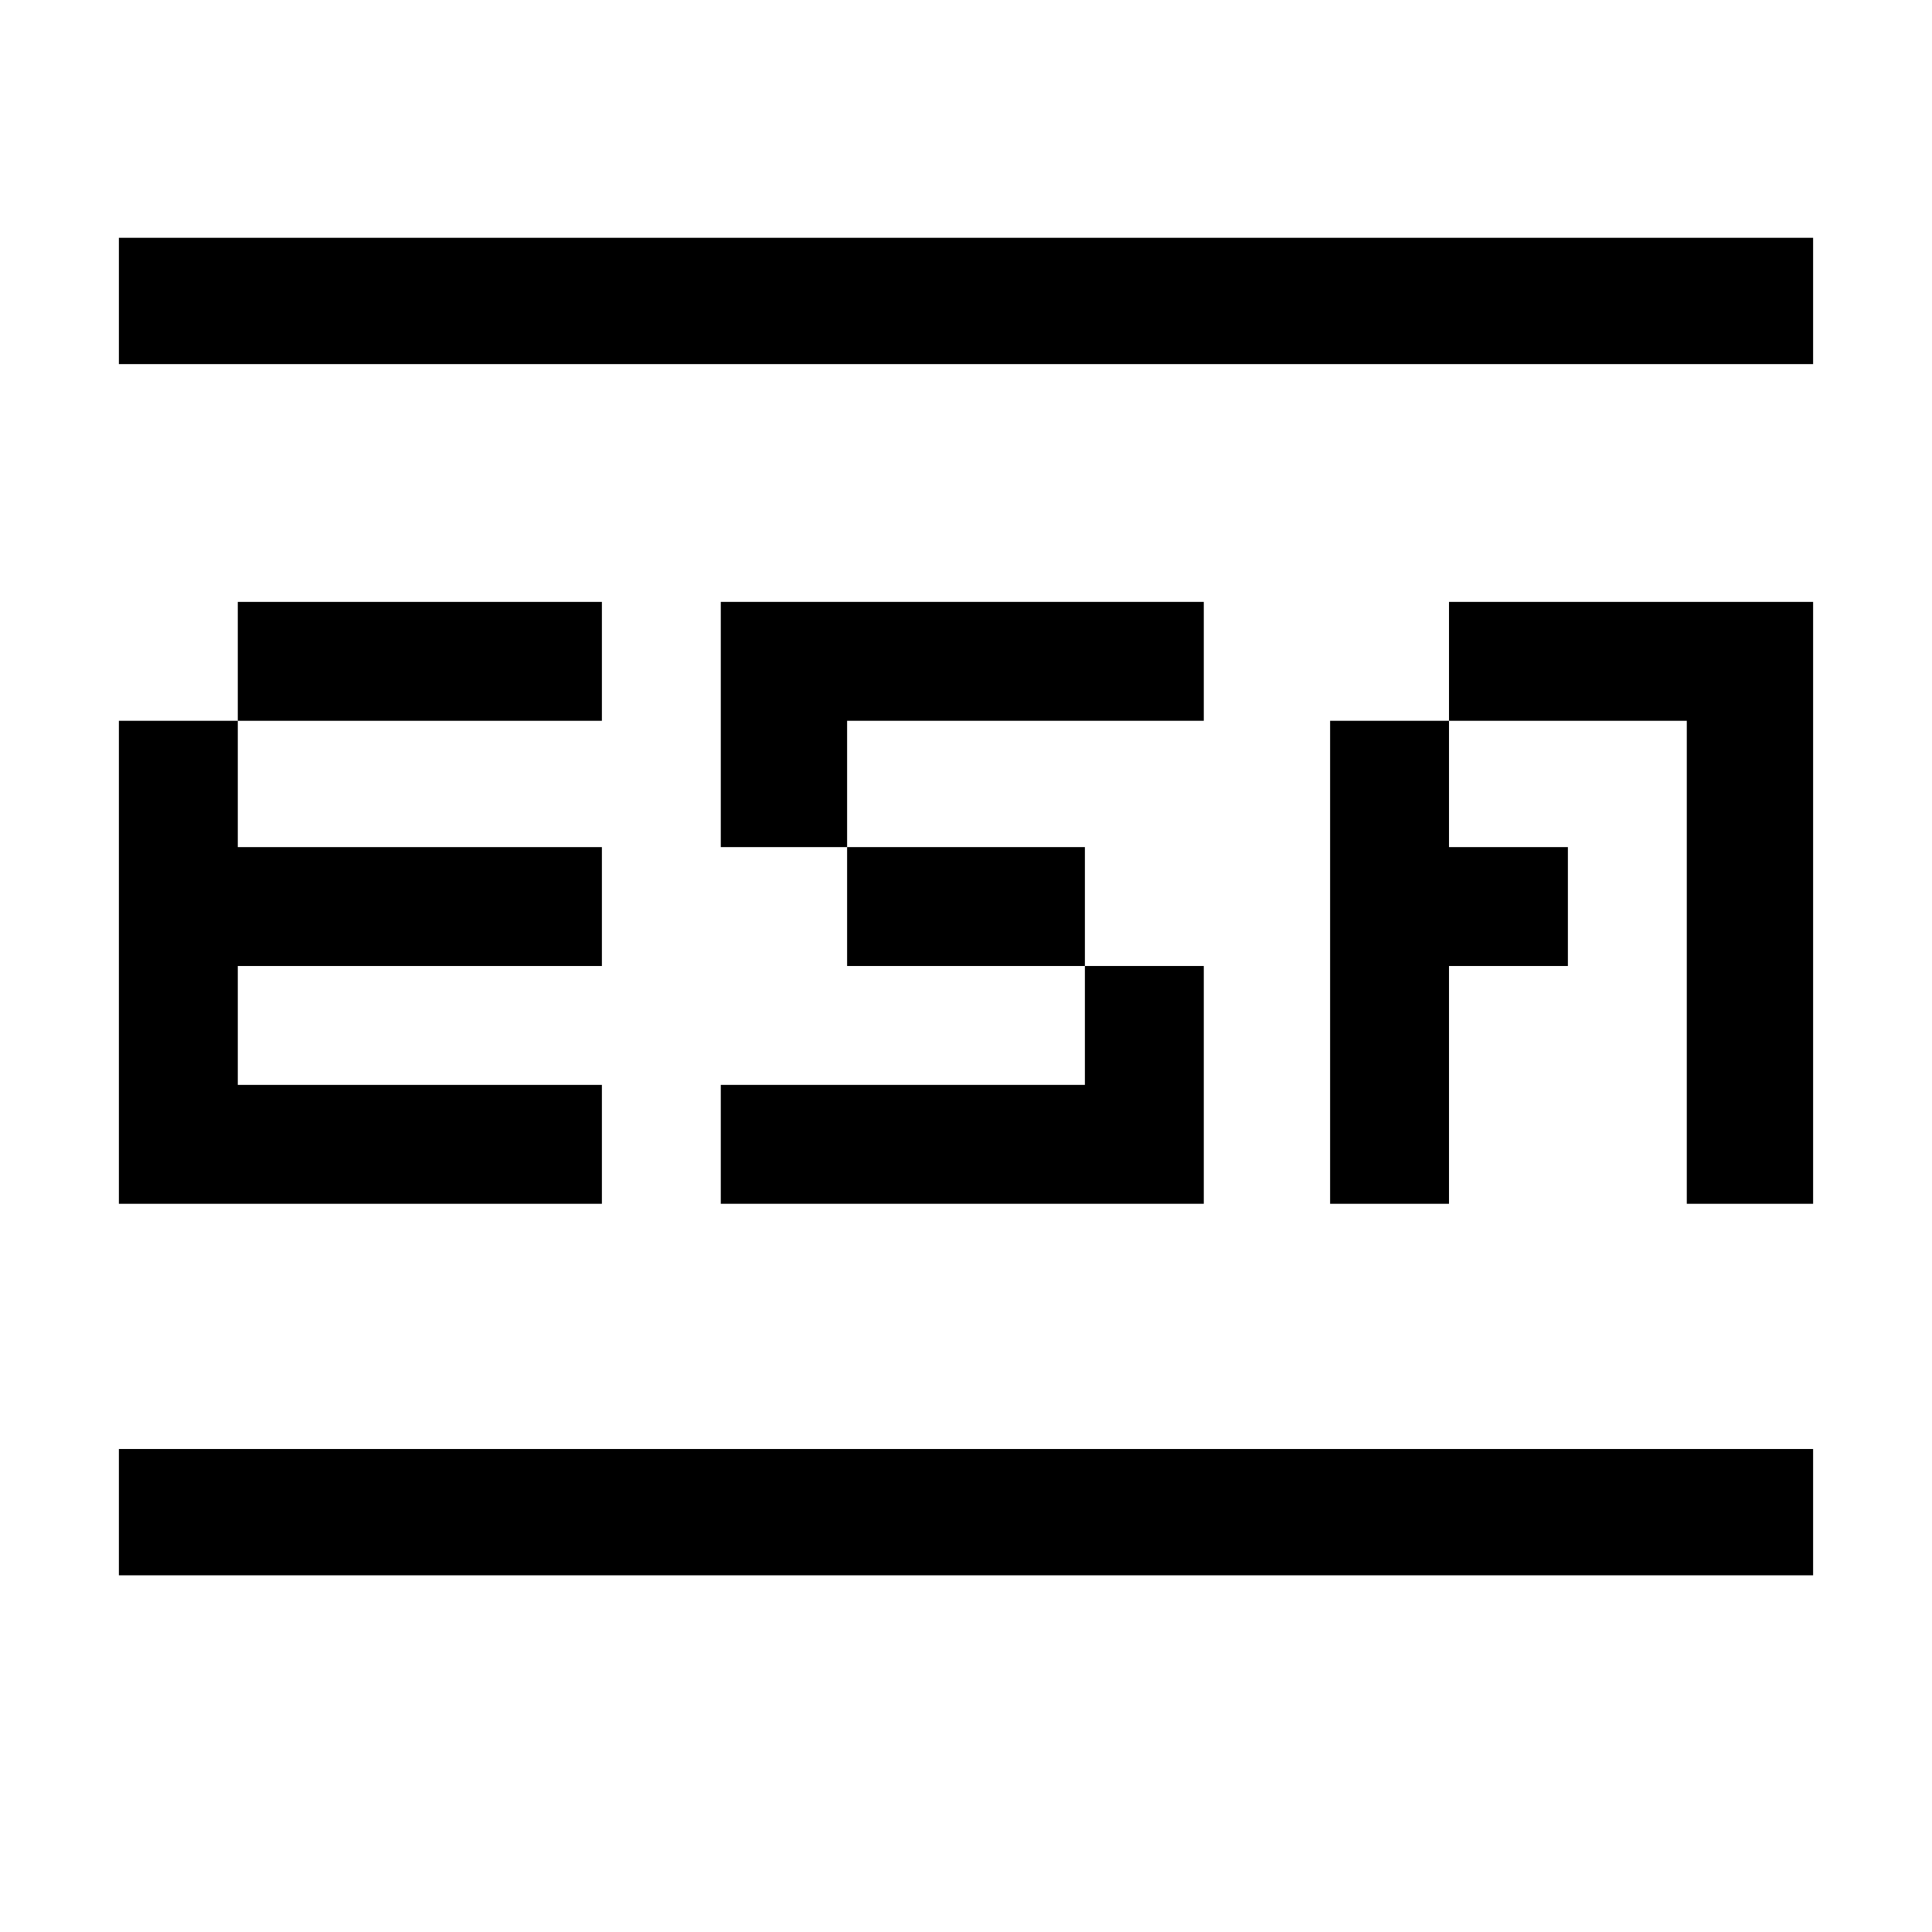
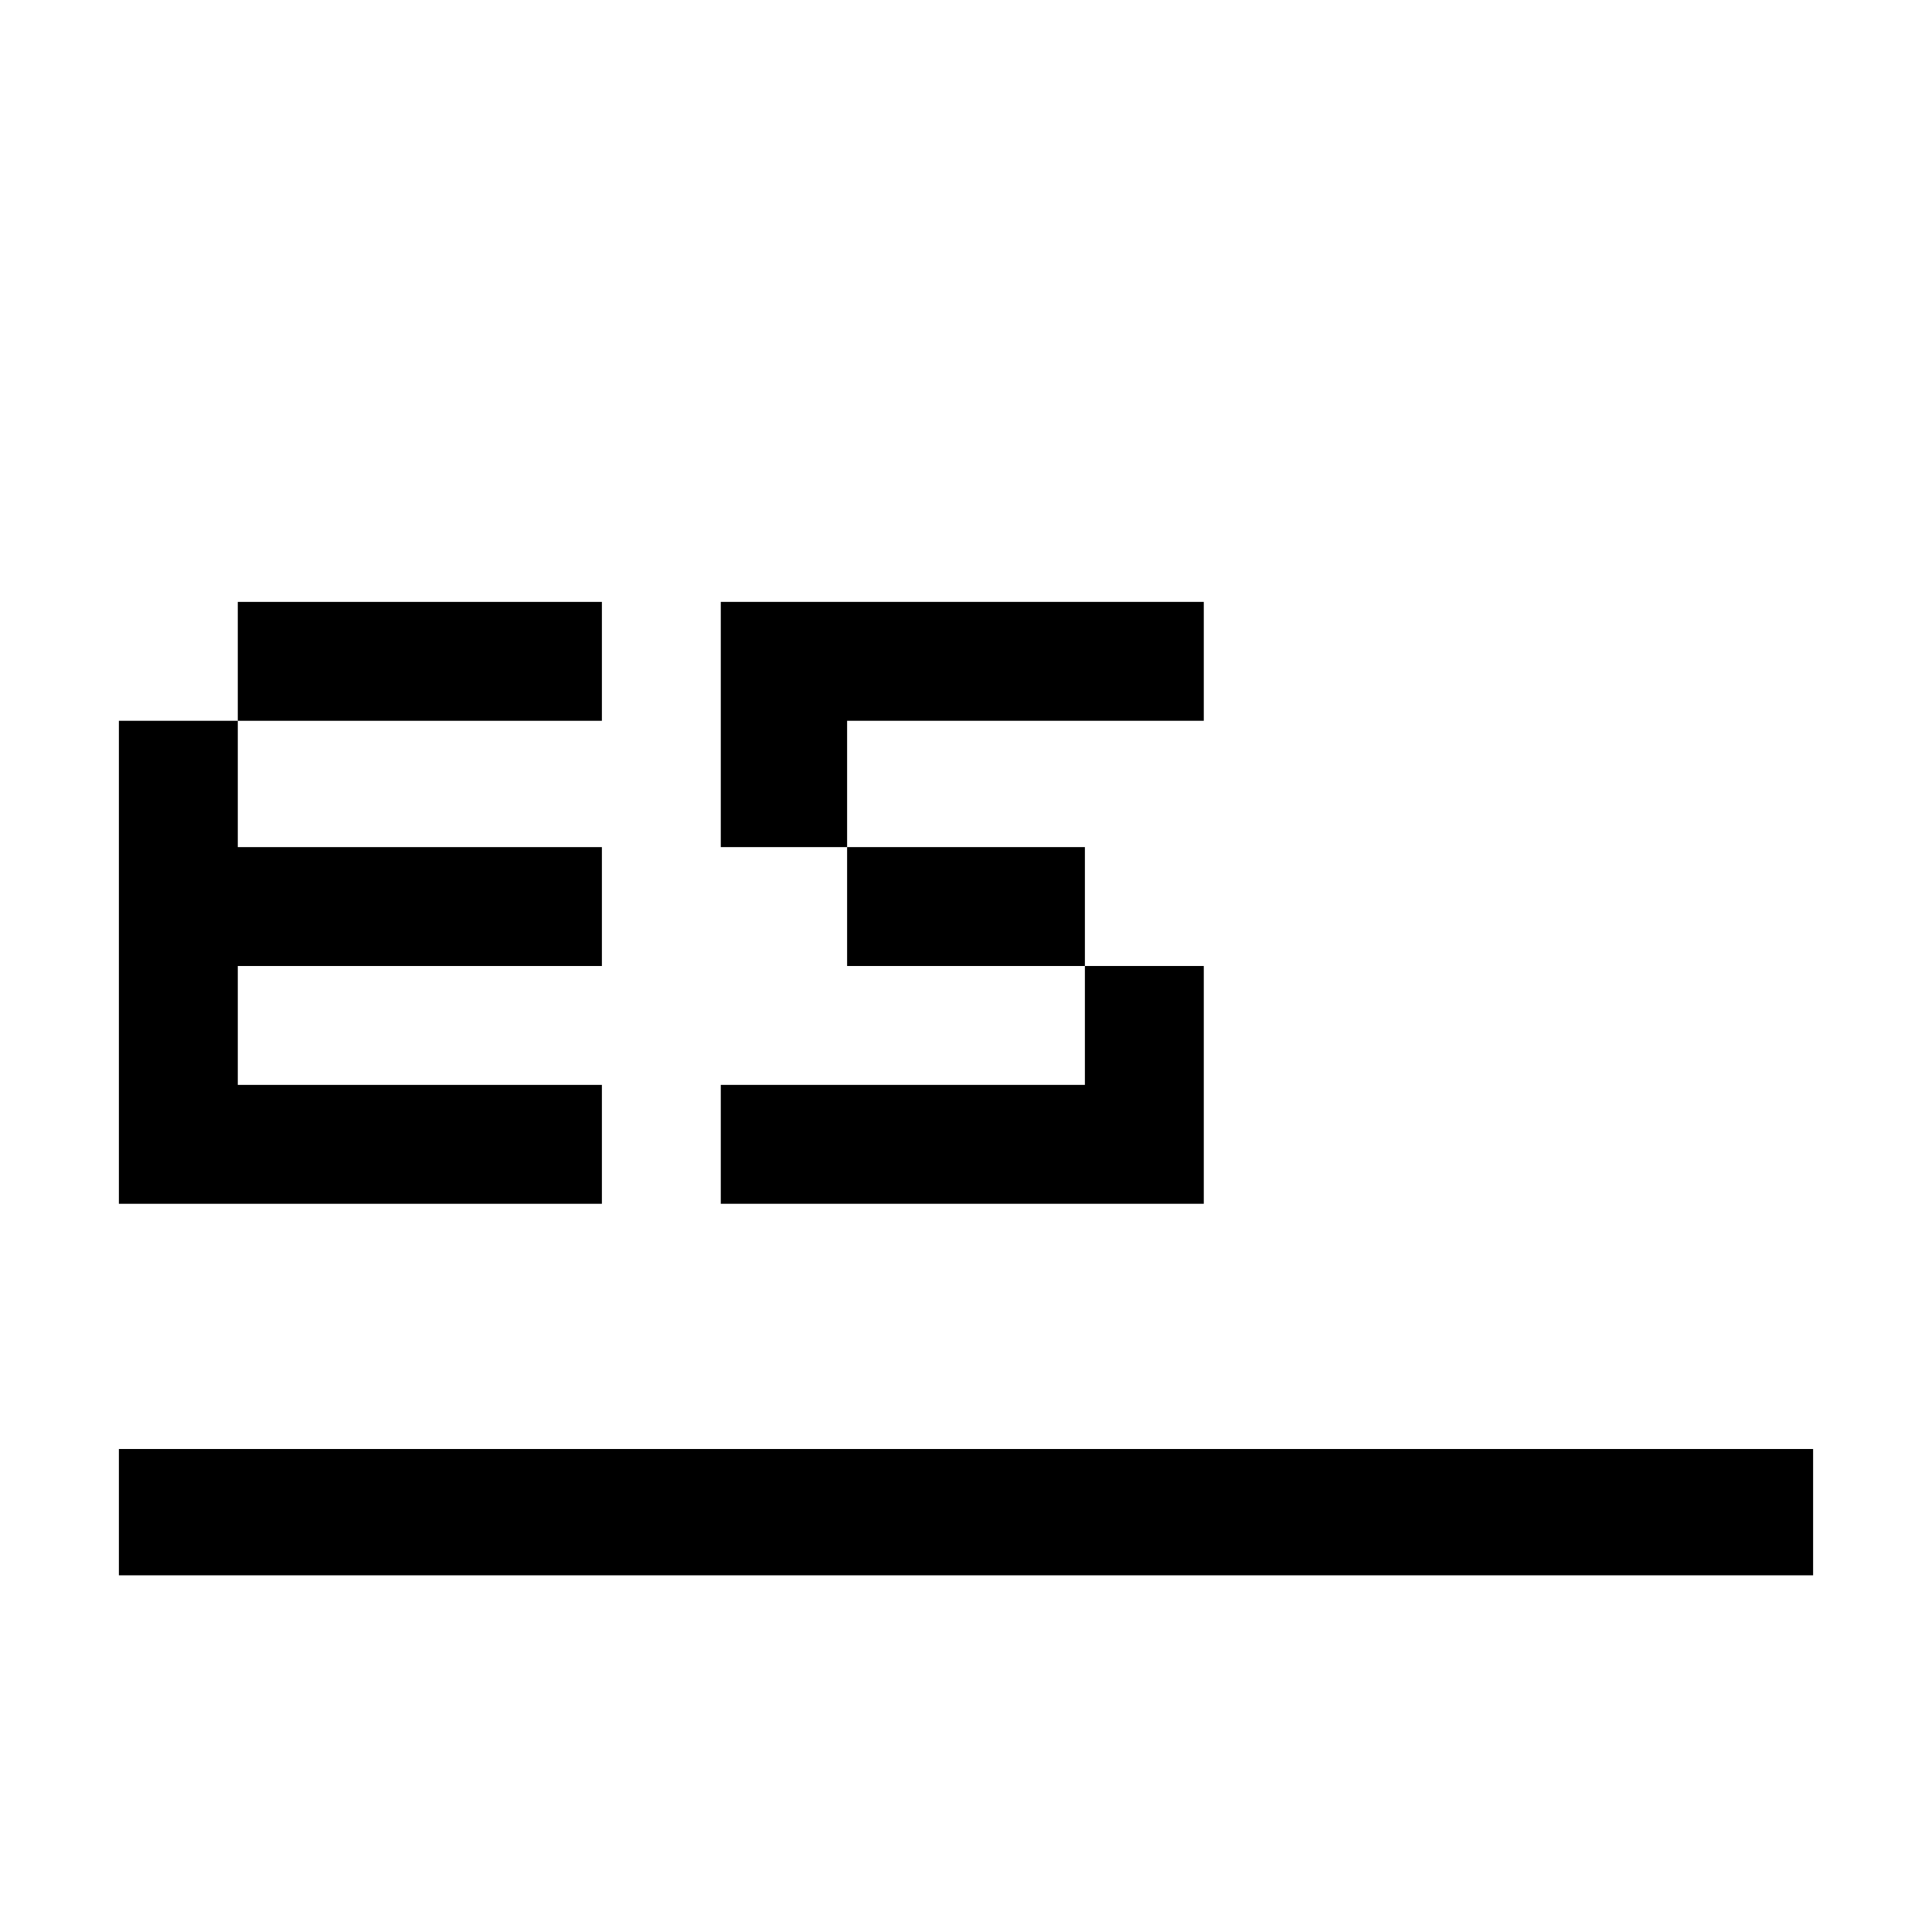
<svg xmlns="http://www.w3.org/2000/svg" version="1.0" width="260pt" height="260pt" viewBox="0 0 260 260" preserveAspectRatio="xMidYMid meet">
  <g transform="translate(0,260) scale(0.1,-0.1)" fill="#000000" stroke="none">
-     <path d="M160 2195 l0 -85 1140 0 1140 0 0 85 0 85 -1140 0 -1140 0 0 -85z" />
    <path d="M320 1710 l0 -80 -80 0 -80 0 0 -325 0 -325 325 0 325 0 0 80 0 80 -245 0 -245 0 0 80 0 80 245 0 245 0 0 80 0 80 -245 0 -245 0 0 85 0 85 245 0 245 0 0 80 0 80 -245 0 -245 0 0 -80z" />
    <path d="M970 1625 l0 -165 85 0 85 0 0 -80 0 -80 160 0 160 0 0 -80 0 -80 -245 0 -245 0 0 -80 0 -80 325 0 325 0 0 160 0 160 -80 0 -80 0 0 80 0 80 -160 0 -160 0 0 85 0 85 240 0 240 0 0 80 0 80 -325 0 -325 0 0 -165z" />
-     <path d="M1950 1710 l0 -80 -80 0 -80 0 0 -325 0 -325 80 0 80 0 0 160 0 160 80 0 80 0 0 80 0 80 -80 0 -80 0 0 85 0 85 160 0 160 0 0 -325 0 -325 85 0 85 0 0 405 0 405 -245 0 -245 0 0 -80z" />
    <path d="M160 565 l0 -85 1140 0 1140 0 0 85 0 85 -1140 0 -1140 0 0 -85z" />
  </g>
</svg>